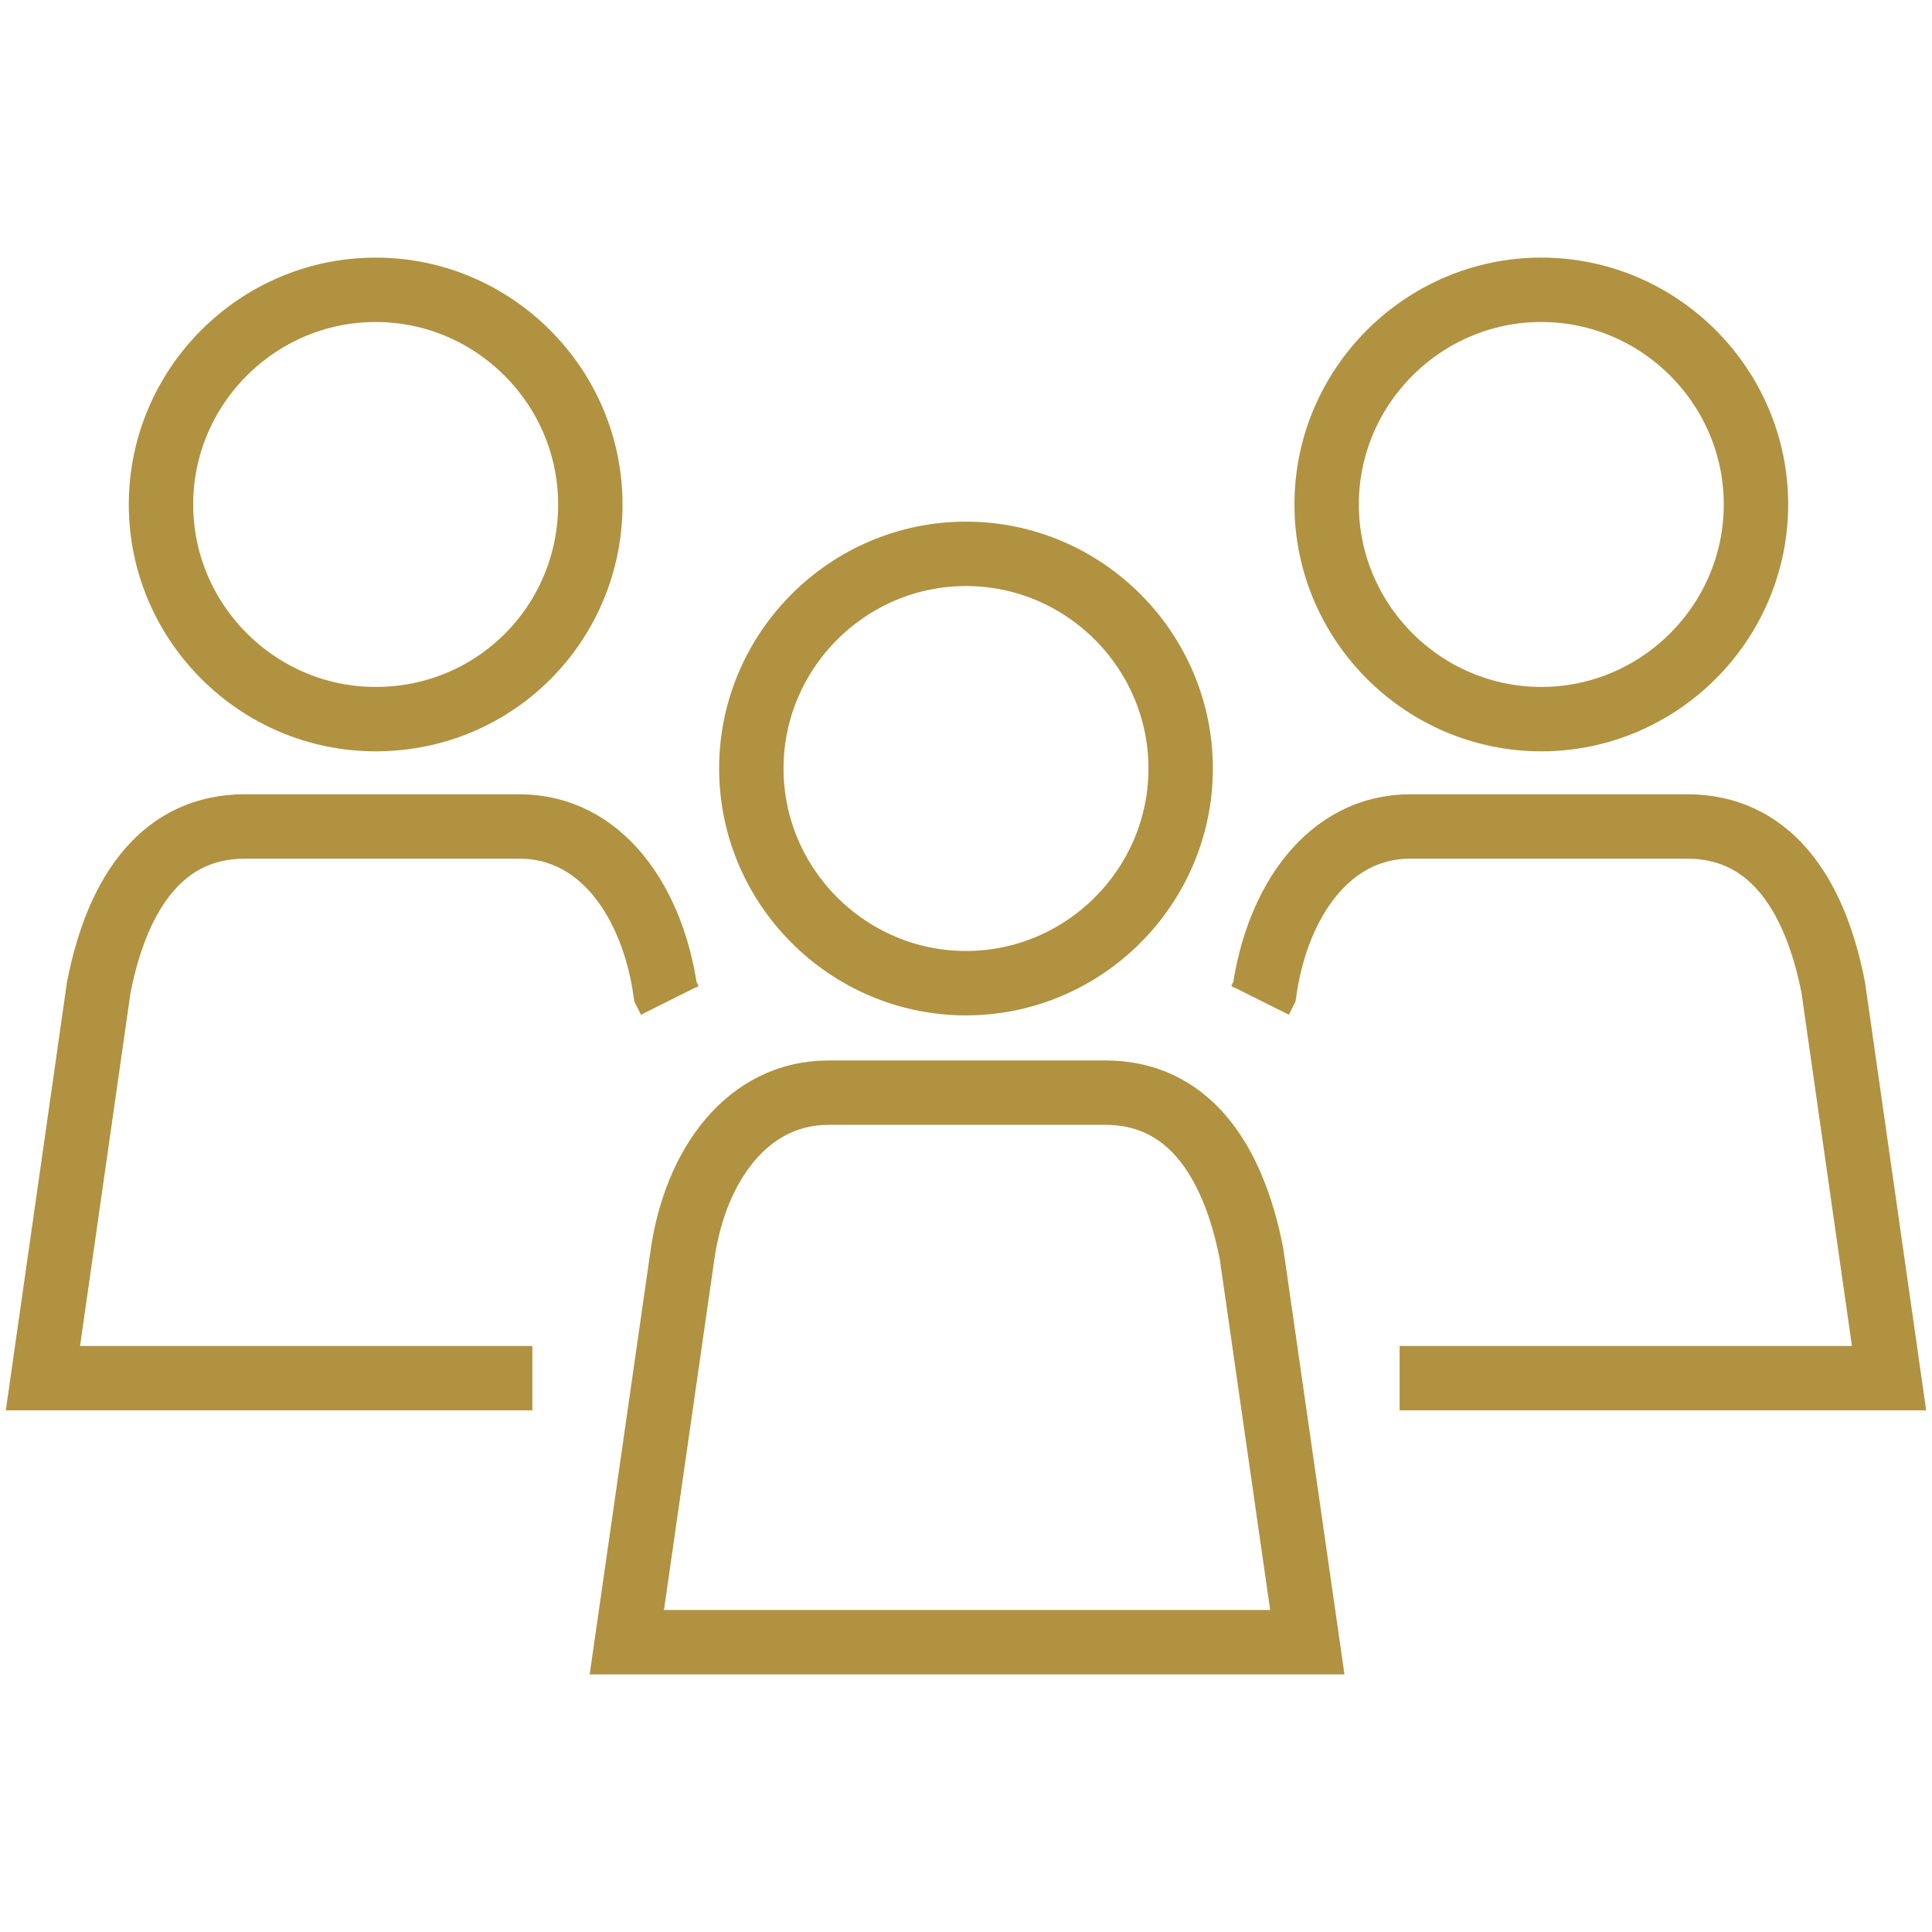
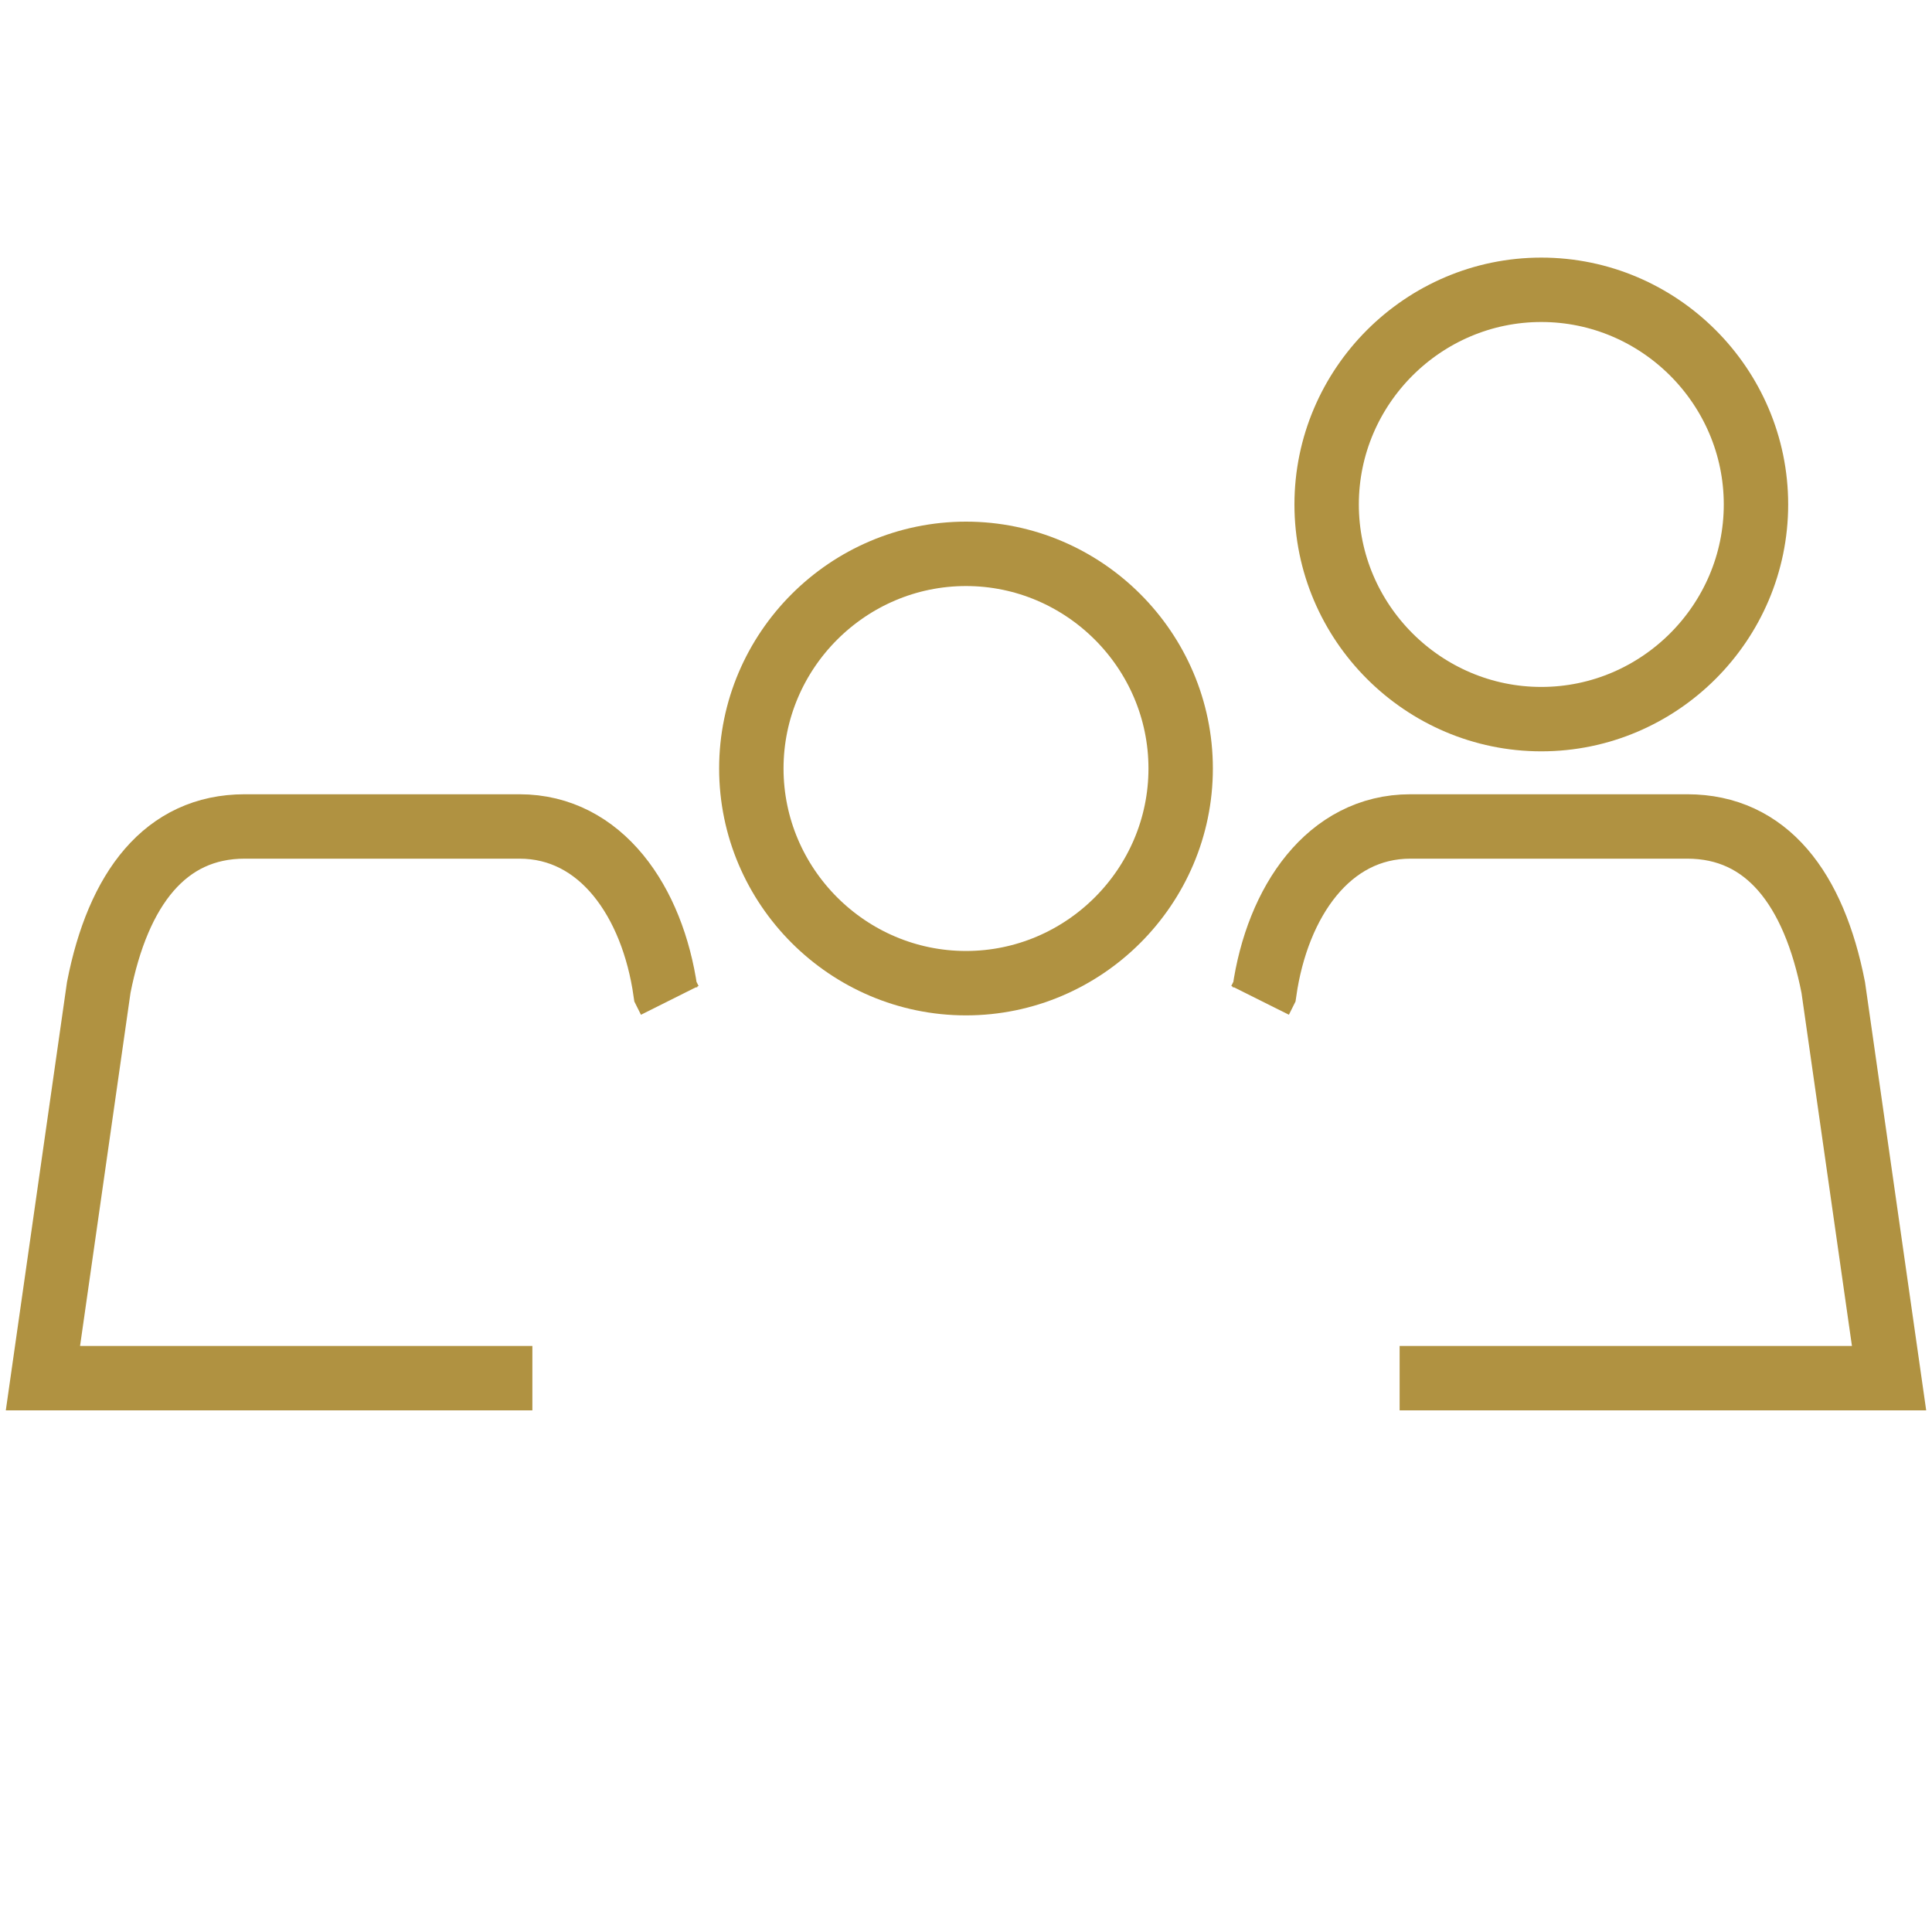
<svg xmlns="http://www.w3.org/2000/svg" version="1.1" id="Ebene_1" x="0px" y="0px" viewBox="0 0 90 90" style="enable-background:new 0 0 90 90;" xml:space="preserve">
  <style type="text/css">
	.st0{fill:none;stroke:#B09241;stroke-width:3;stroke-miterlimit:10;}
</style>
  <g>
    <path class="st0" d="M71.8,33.5c-5.5,0-10-4.5-10-10c0-5.5,4.5-10,10-10c5.5,0,10,4.5,10,10C81.8,29,77.3,33.5,71.8,33.5z" />
    <path class="st0" d="M65.2,64.2H88L85.4,46c-0.9-4.6-3.1-7.5-6.8-7.5H65.7c-3.8,0-6.2,3.5-6.8,7.7l-0.2,0.4" />
    <path class="st0" d="M24.8,64.2H2L4.6,46c0.9-4.6,3.1-7.5,6.8-7.5h12.8c3.8,0,6.2,3.5,6.8,7.7l0.2,0.4" />
-     <path class="st0" d="M17.5,33.5c-5.5,0-10-4.5-10-10c0-5.5,4.5-10,10-10s10,4.5,10,10C27.5,29,23.1,33.5,17.5,33.5z" />
    <path class="st0" d="M45,45.8c-5.5,0-10-4.5-10-10c0-5.5,4.5-10,10-10s10,4.5,10,10C55,41.3,50.5,45.8,45,45.8z" />
-     <path class="st0" d="M60.9,76.5l-2.6-18.1c-0.9-4.6-3.1-7.5-6.8-7.5H38.6c-3.8,0-6.2,3.4-6.8,7.5l-2.6,18.1H60.9z" />
  </g>
</svg>